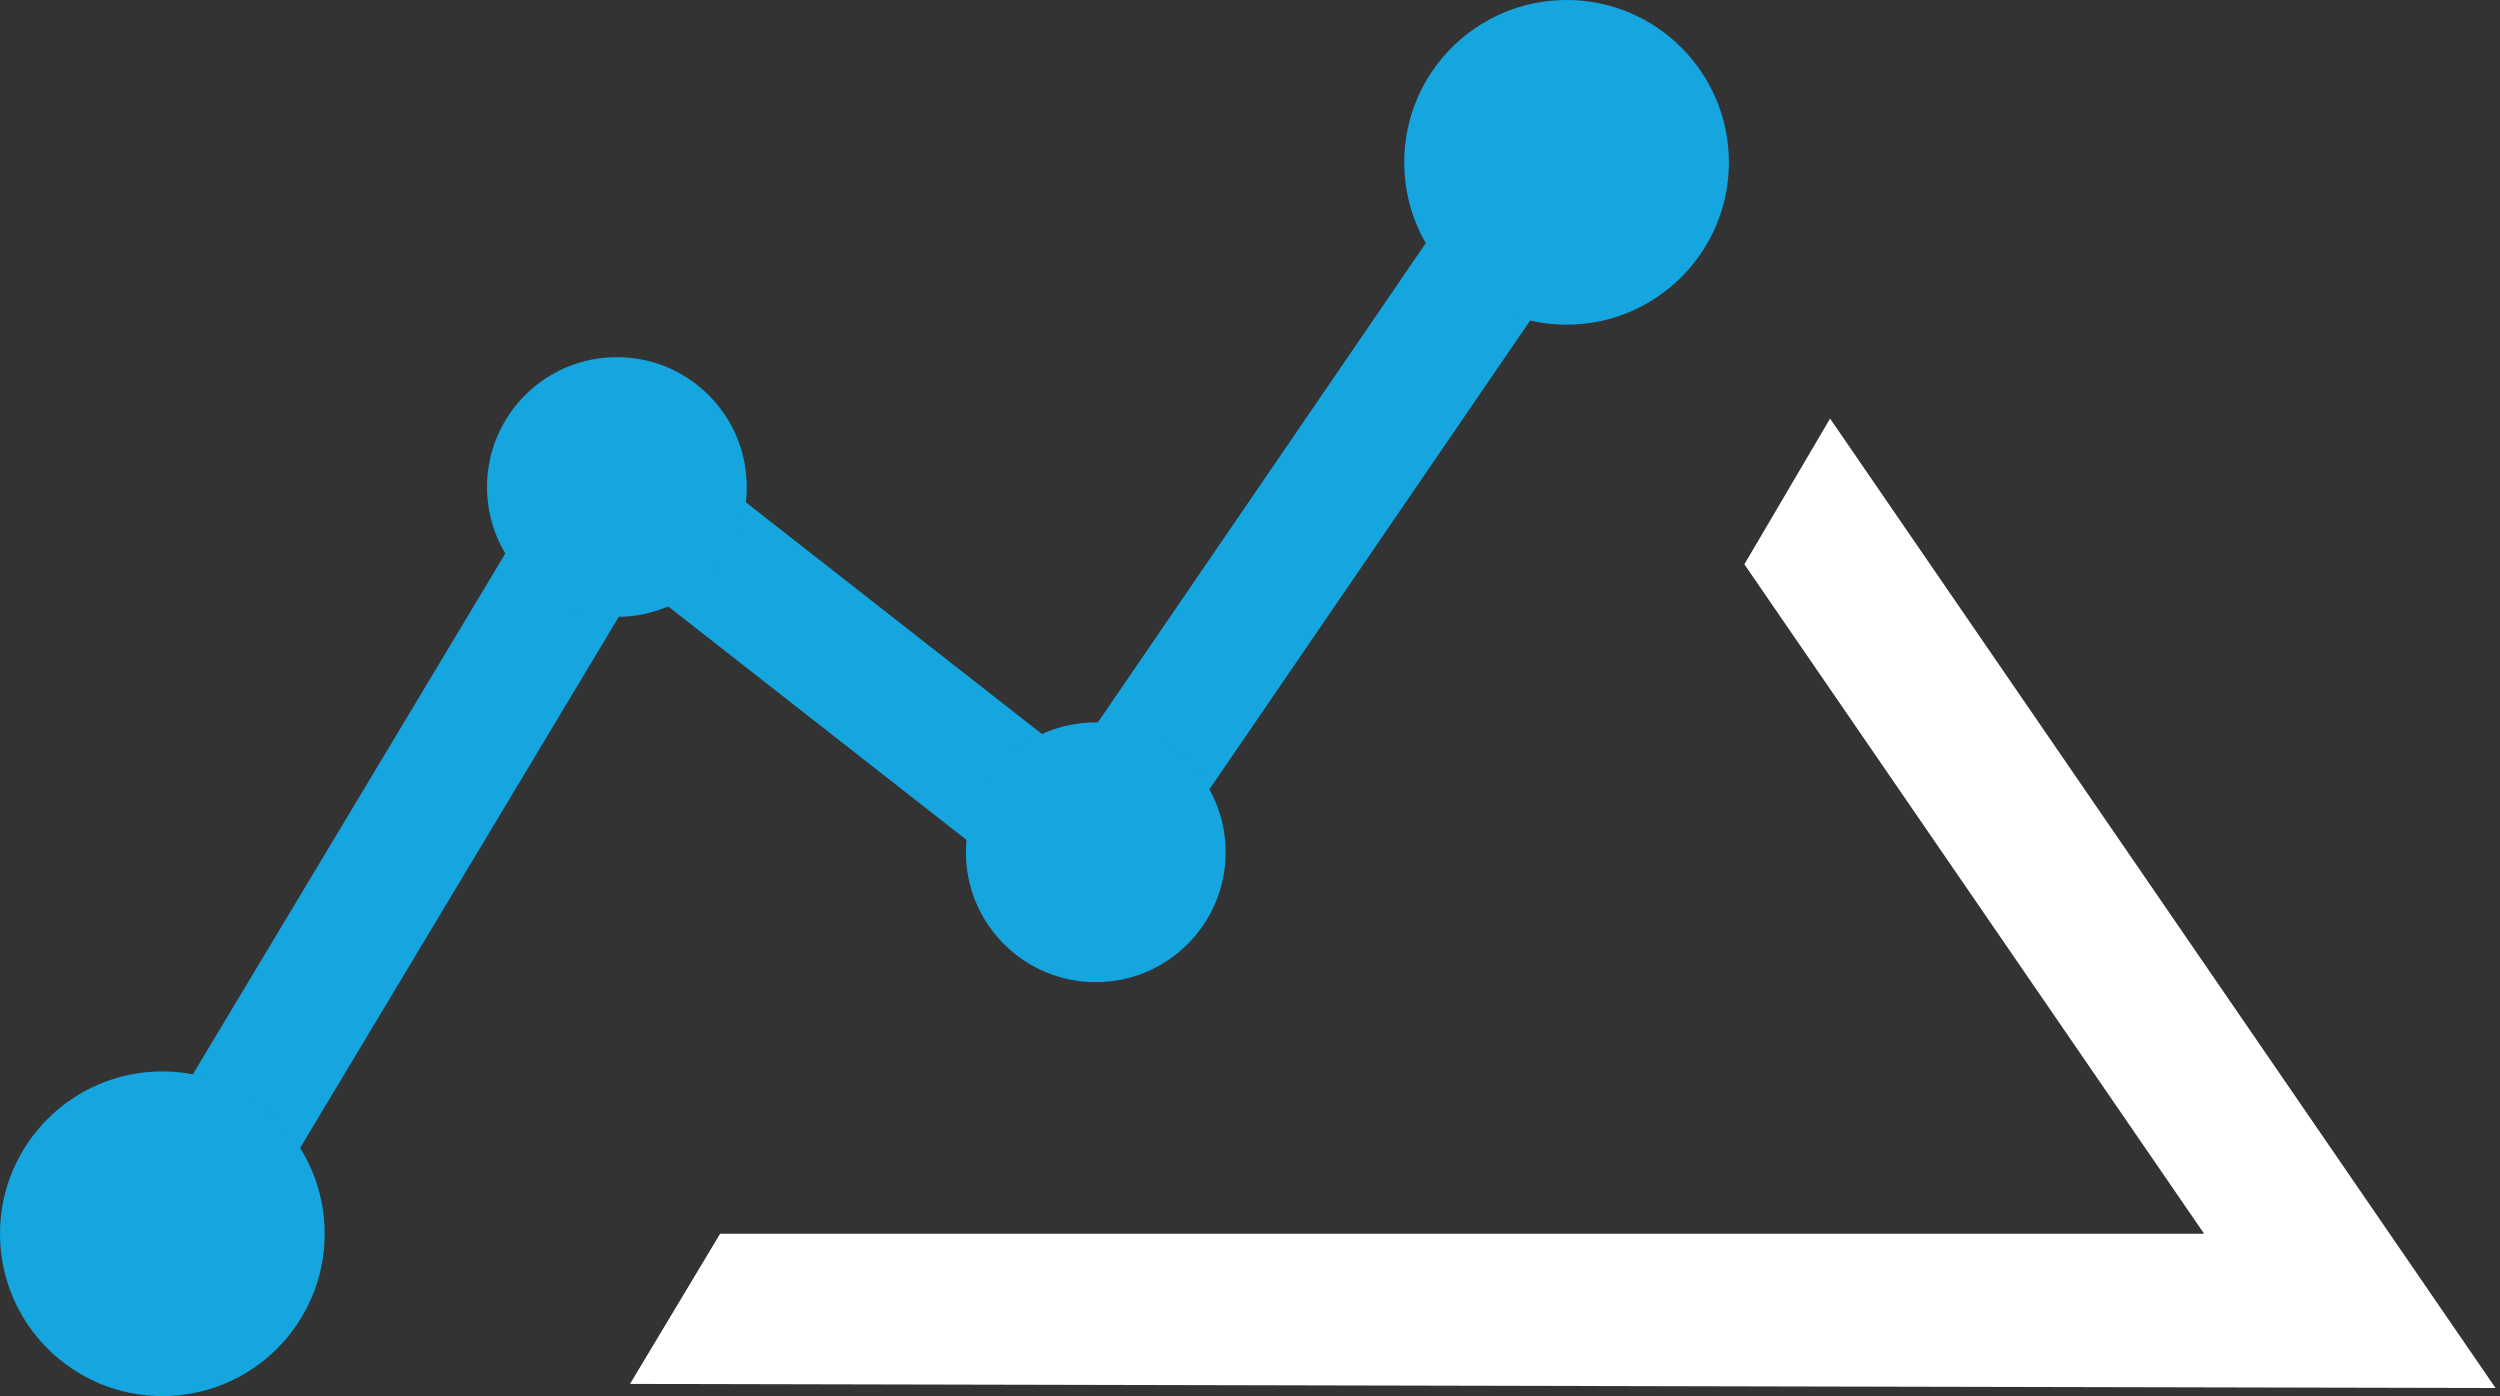
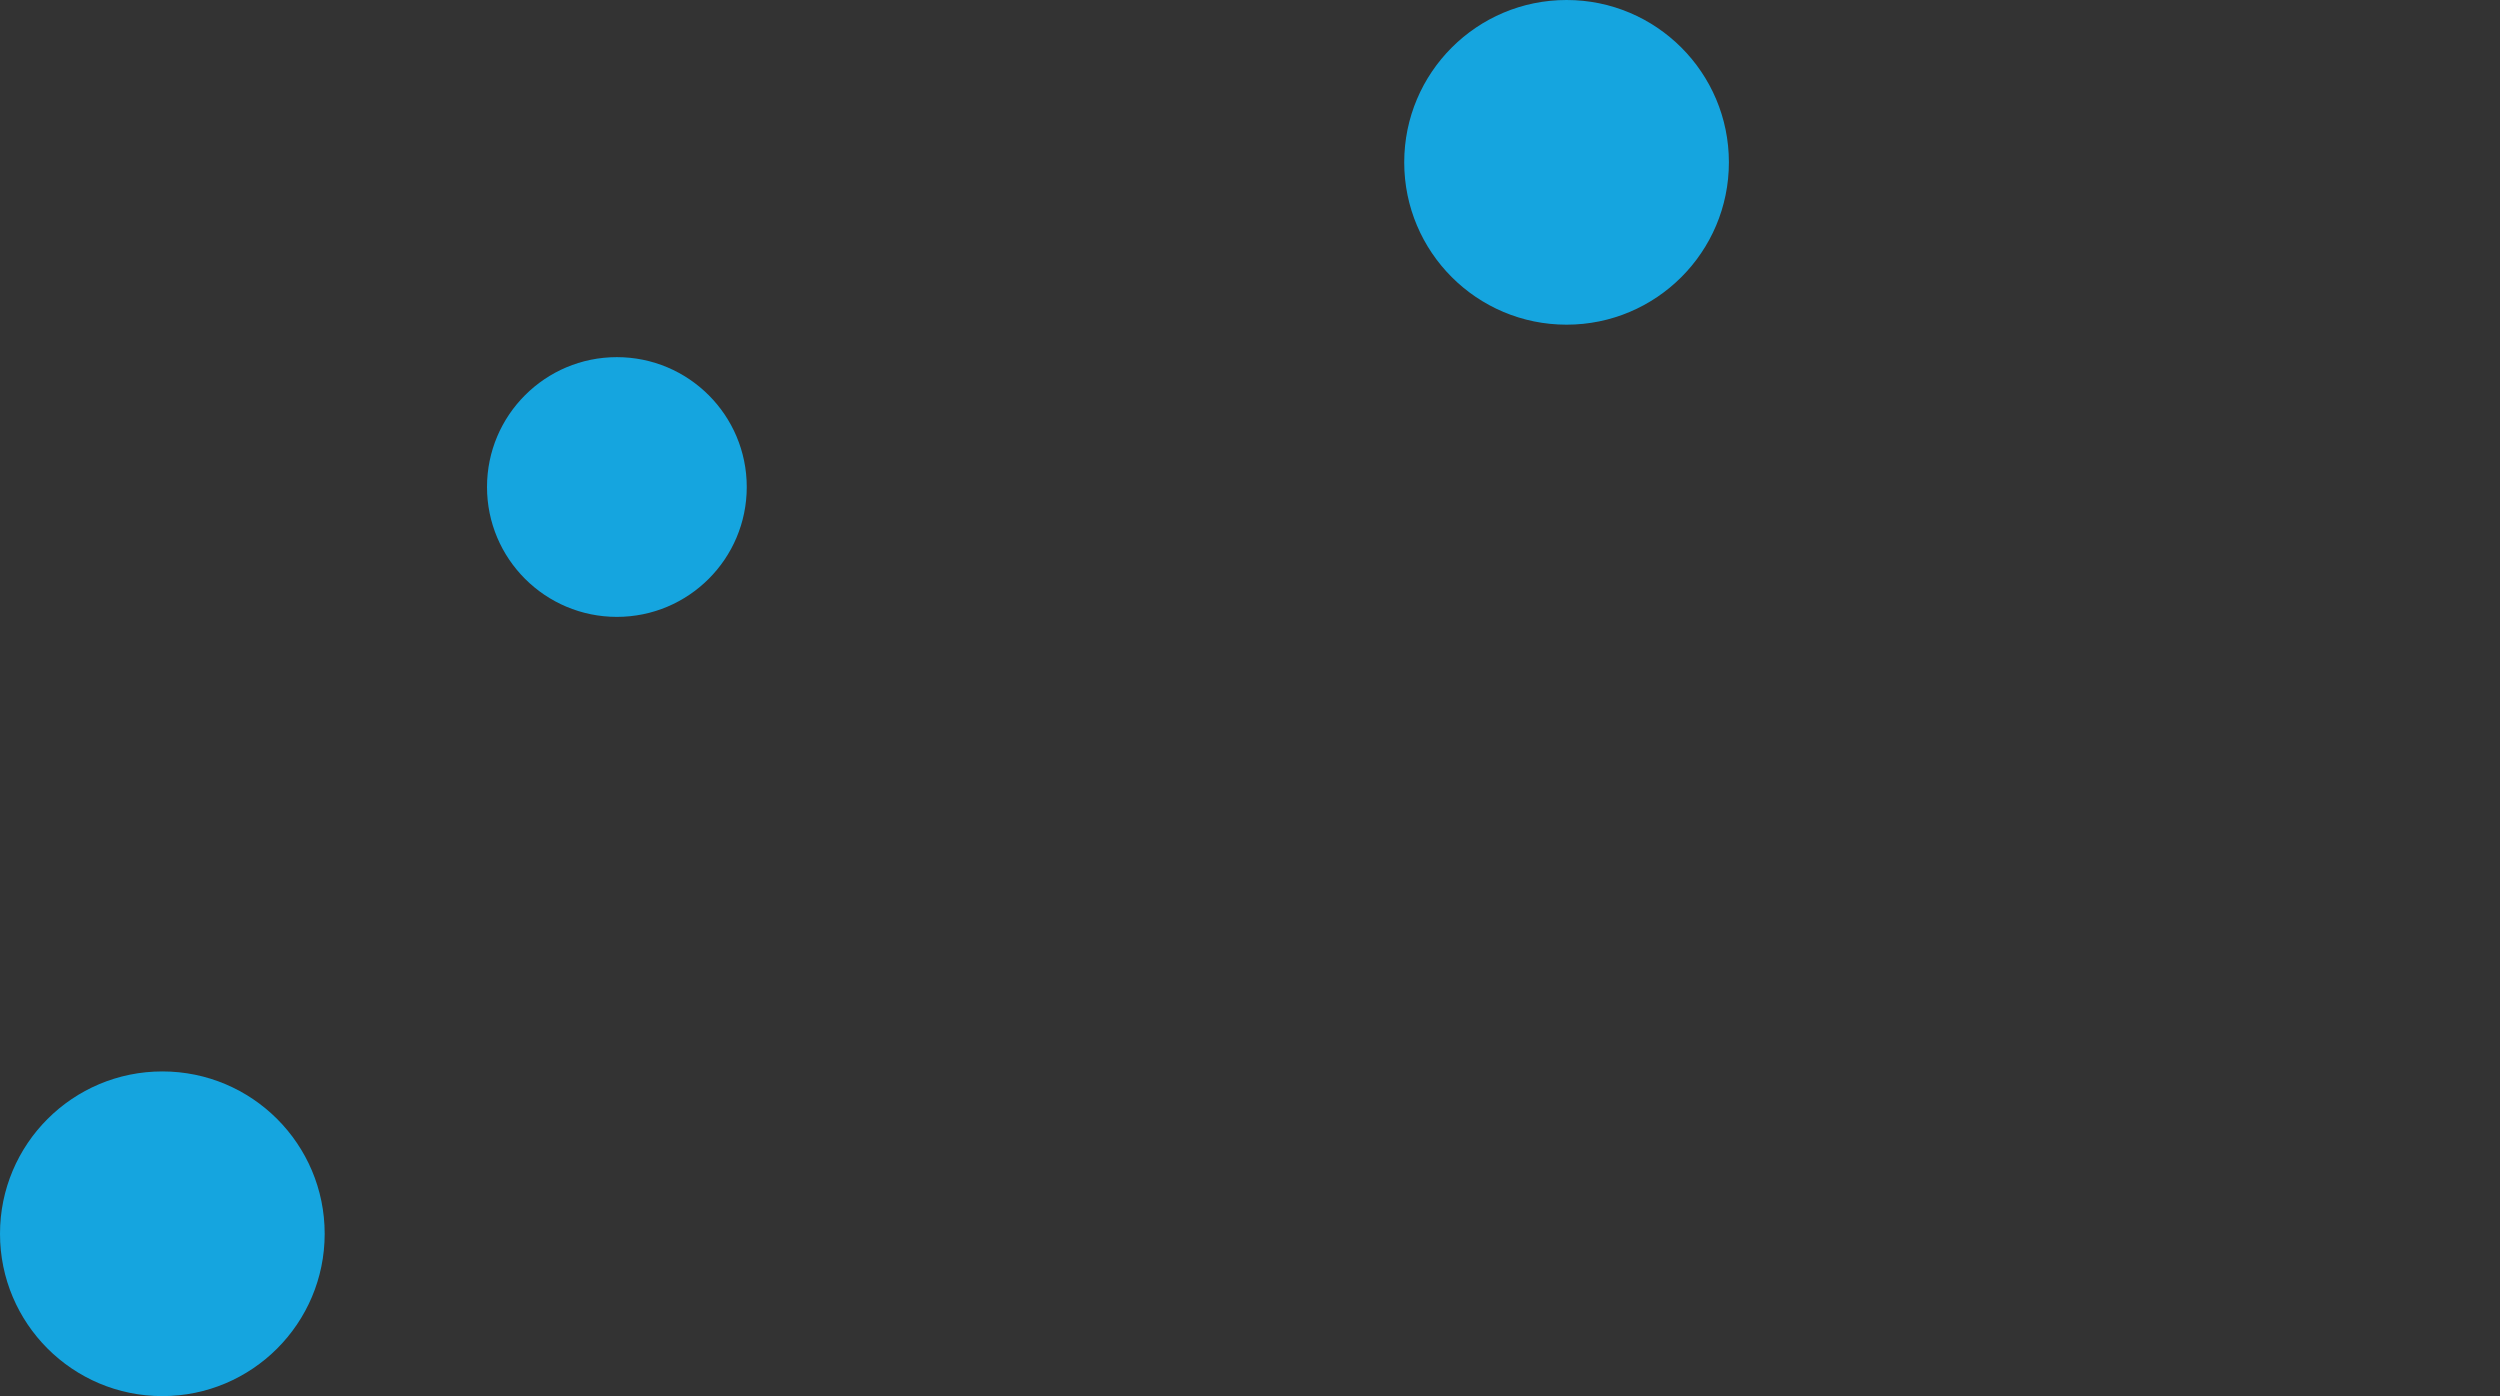
<svg xmlns="http://www.w3.org/2000/svg" width="308" height="172" viewBox="0 0 308 172" fill="none">
  <rect x="0" y="0" width="308" height="172" fill="#333333" stroke="none" />
-   <path d="M78.5 170L89 152.5H272.5L215.5 69.5L225.5 52.5L306.5 170.5L78.5 170Z" fill="white" stroke="white" />
-   <path d="M21 152.5L76.5 60L134 105L192.5 19.5" stroke="#15A5DF" stroke-width="16" />
  <circle cx="20" cy="152" r="20" fill="#15A5DF" />
  <path d="M92 60C92 68.837 84.837 76 76 76C67.163 76 60 68.837 60 60C60 51.163 67.163 44 76 44C84.837 44 92 51.163 92 60Z" fill="#15A5DF" />
-   <circle cx="135" cy="105" r="16" fill="#15A5DF" />
  <circle cx="193" cy="20" r="20" fill="#15A5DF" />
</svg>